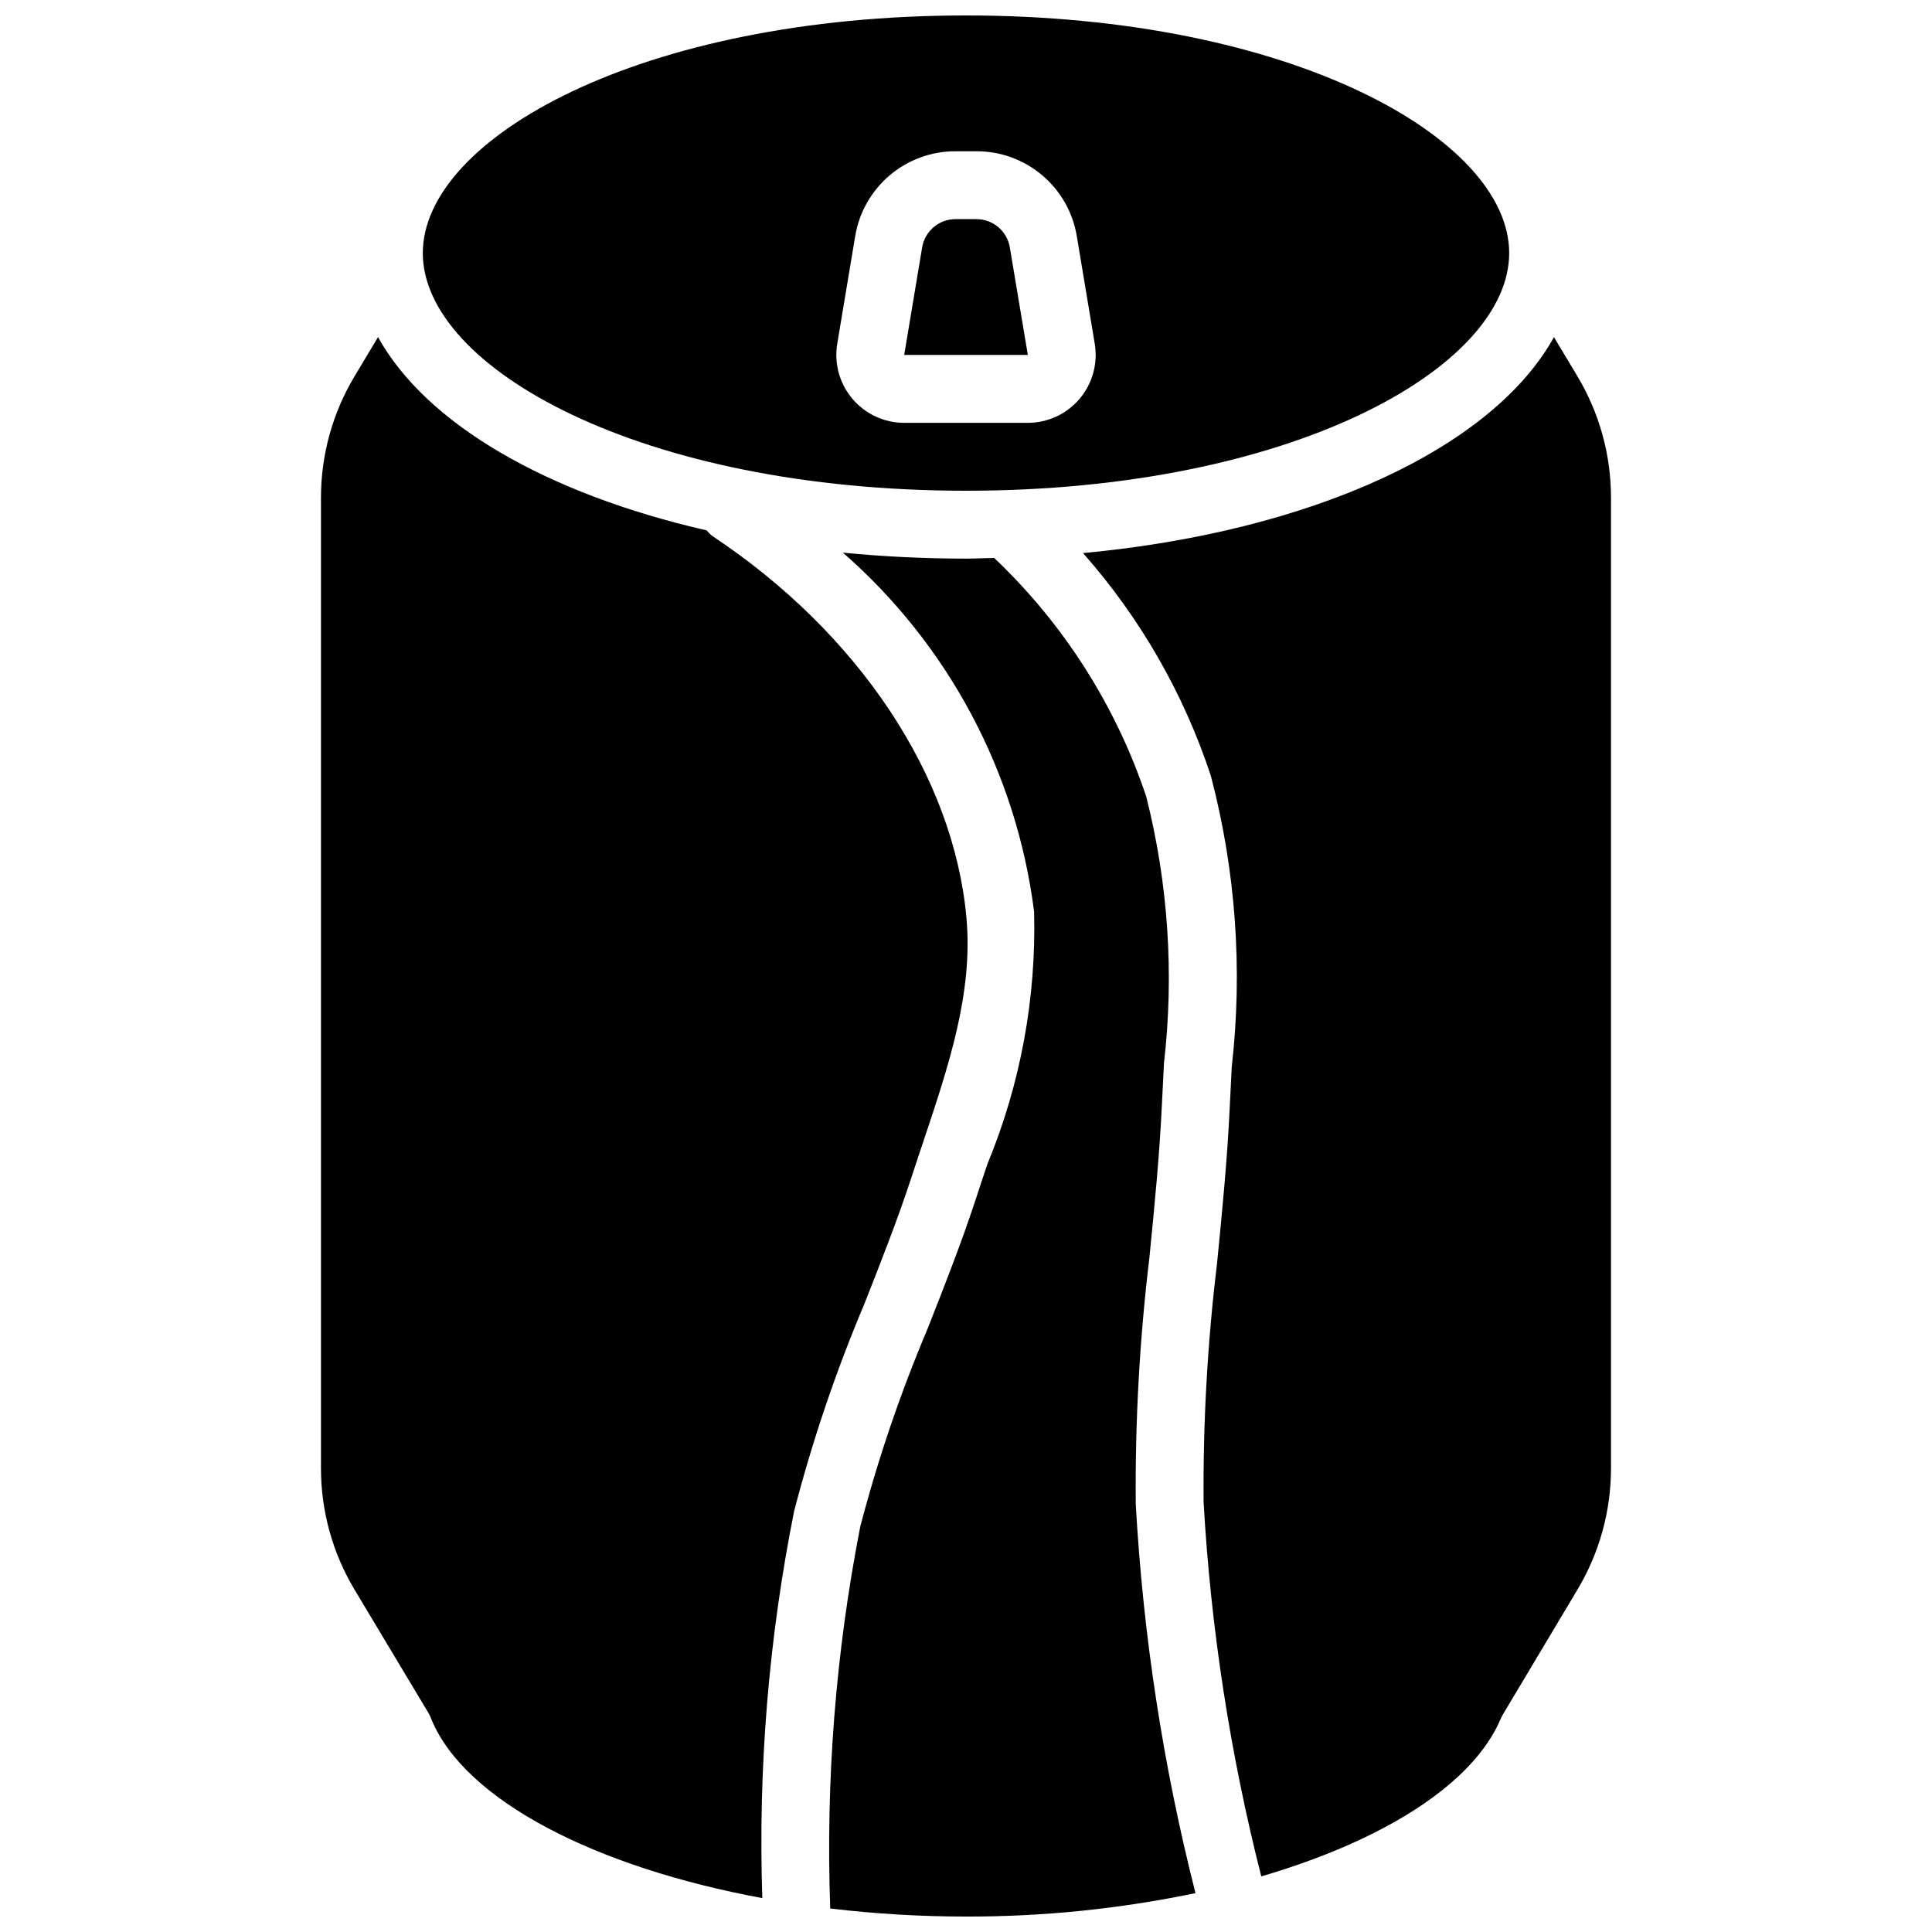
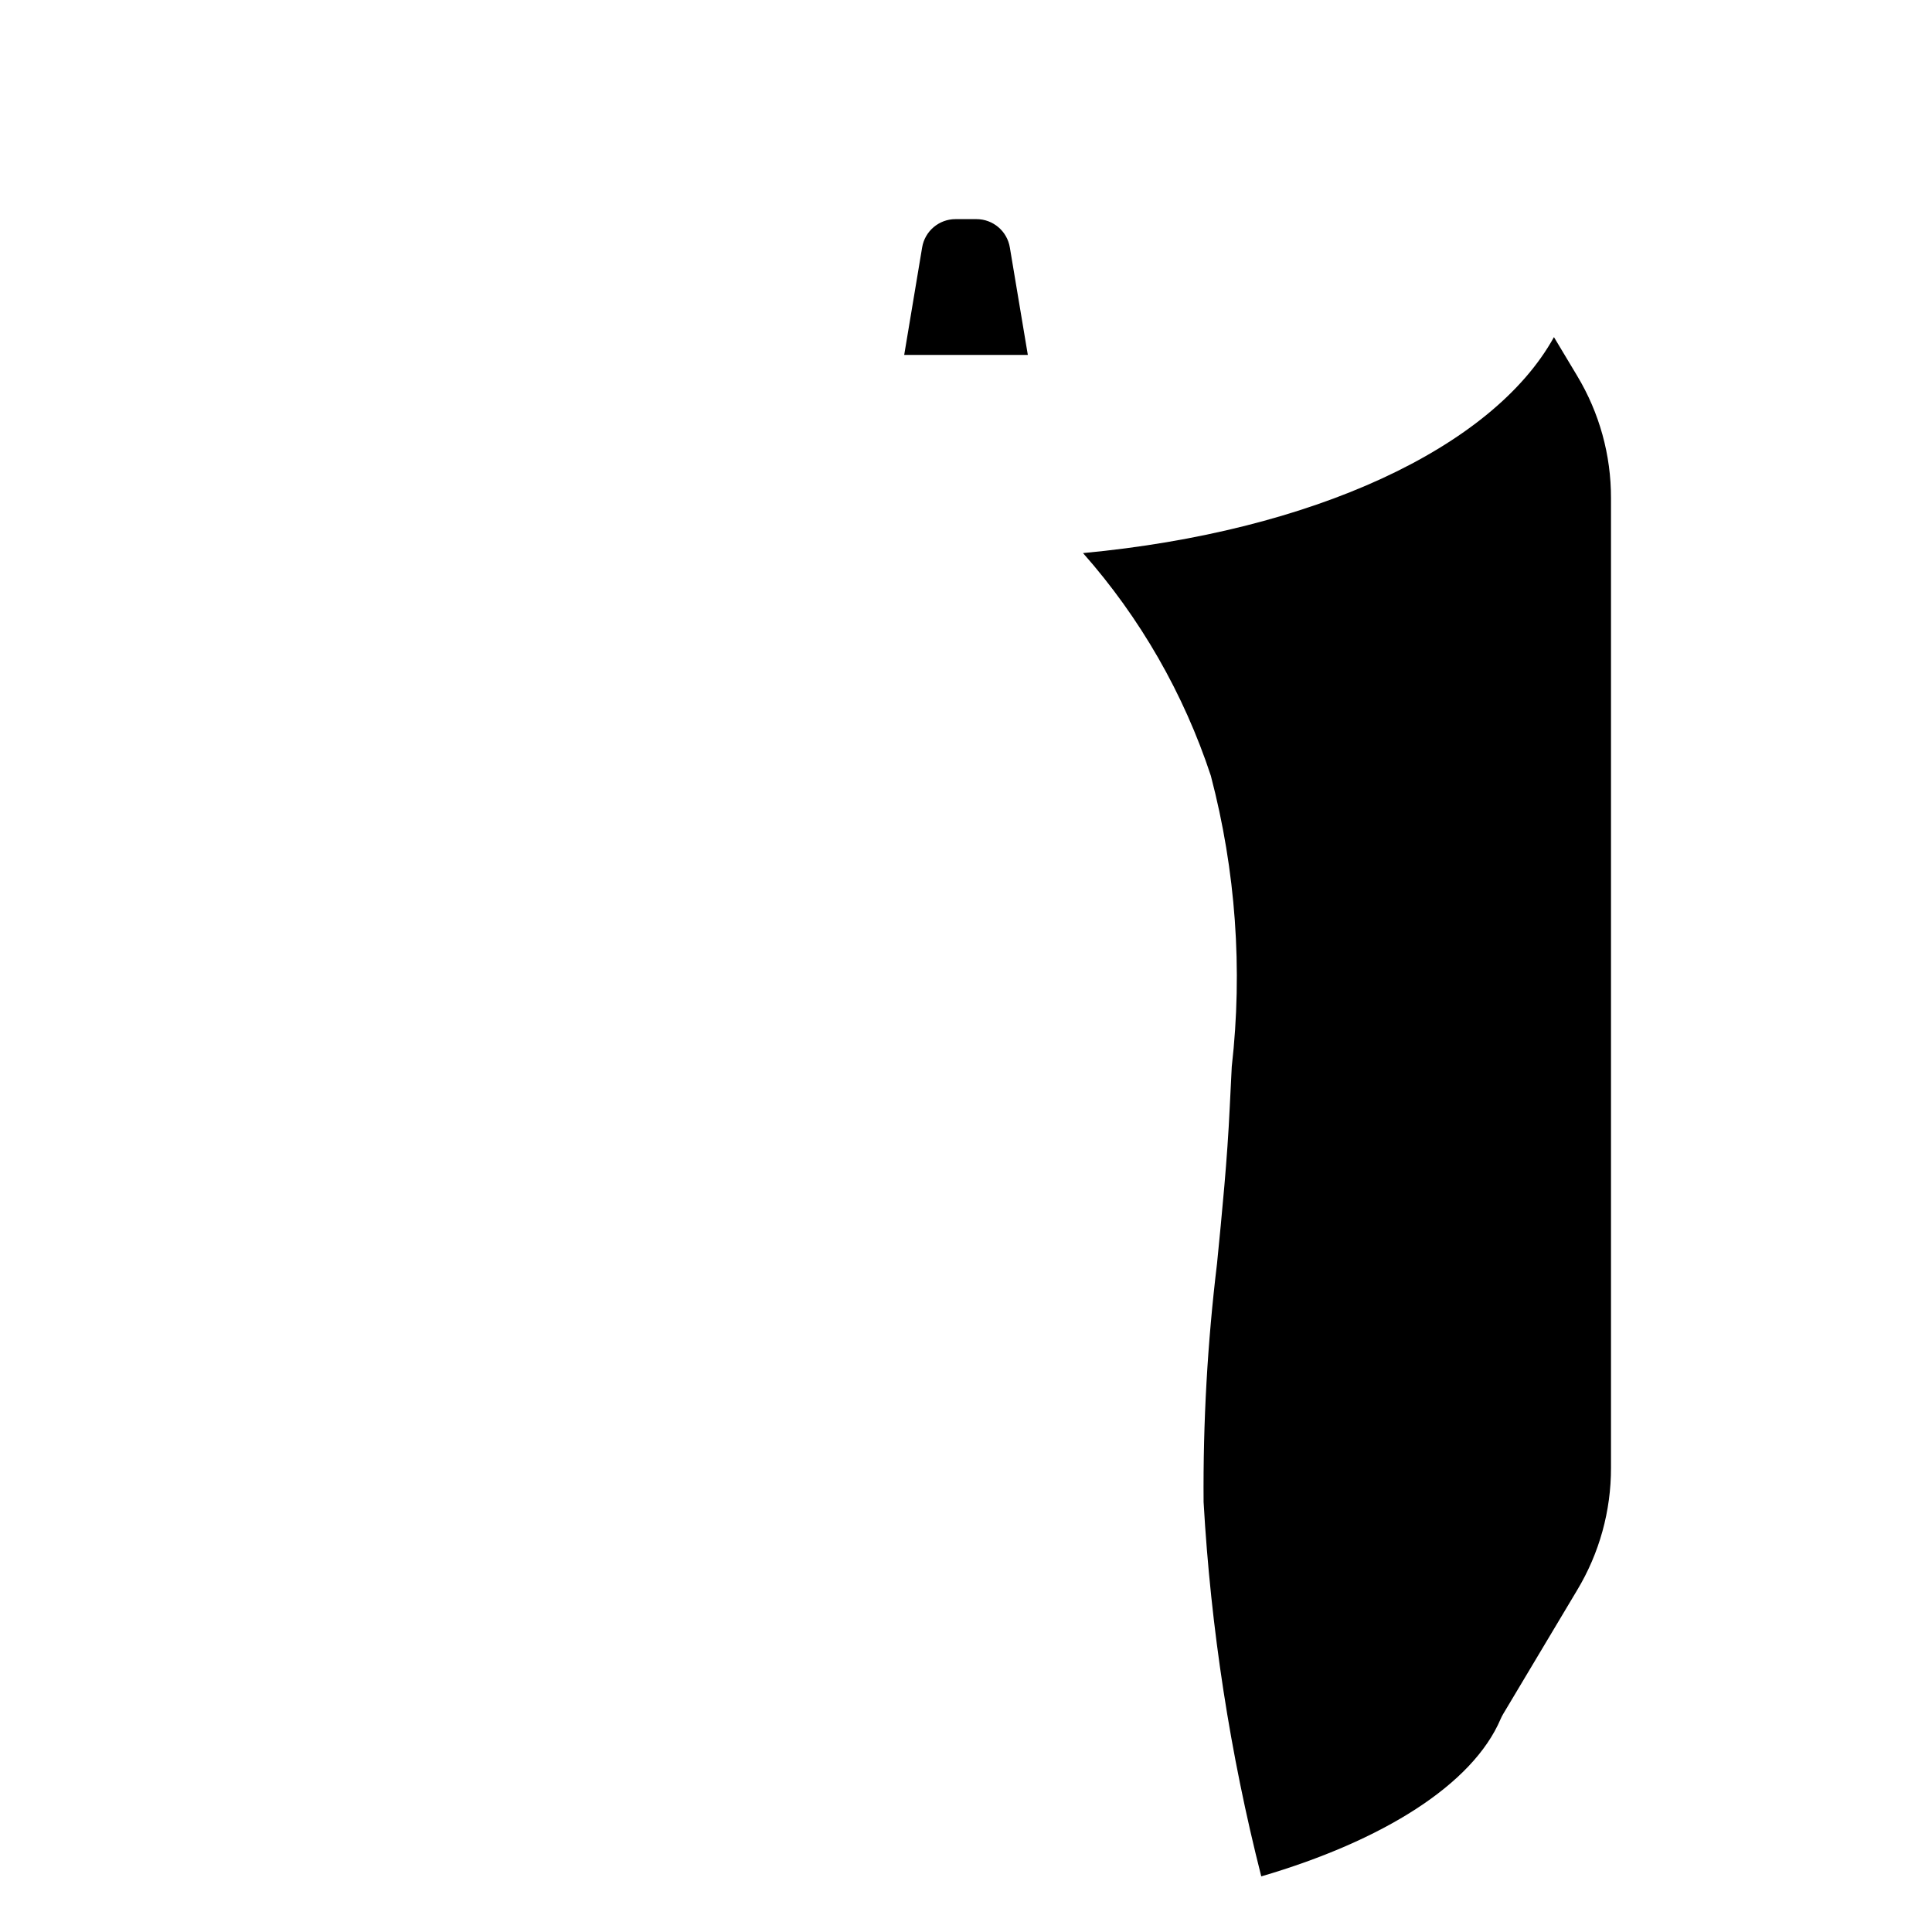
<svg xmlns="http://www.w3.org/2000/svg" width="800px" height="800px" version="1.1" viewBox="144 144 512 512">
  <defs>
    <clipPath id="b">
-       <path d="m256 148.09h288v126.91h-288z" />
-     </clipPath>
+       </clipPath>
    <clipPath id="a">
-       <path d="m363 290h98v361.9h-98z" />
-     </clipPath>
+       </clipPath>
  </defs>
-   <path d="m385.51 456.12c1.004-3.098 2.055-6.234 3.109-9.379 6.832-20.406 13.285-39.676 11.5-59.52-3.418-37.641-28.598-75.469-67.352-101.18-0.551-0.434-1.047-0.93-1.48-1.48-42.441-9.723-74.398-28.246-87.102-51.223l-6.148 10.25c-5.898 9.789-9 21.008-8.977 32.438v256.94c-0.027 11.418 3.07 22.629 8.957 32.41l19.543 32.602c0.348 0.574 0.625 1.188 0.832 1.824 8.949 21.375 43.41 39.055 87.629 47.215-1.141-34.383 1.684-68.781 8.422-102.52 4.859-18.742 11.086-37.105 18.621-54.945 4.32-10.961 8.789-22.289 12.445-33.434z" />
  <g clip-path="url(#b)">
    <path d="m400 274.05c86.102 0 143.95-32.566 143.95-62.977 0-30.414-57.844-62.977-143.95-62.977-86.105 0-143.95 32.562-143.95 62.977 0 30.41 57.84 62.977 143.95 62.977zm-34.121-38.945 4.75-28.469c2.133-13.031 13.414-22.59 26.621-22.551h5.5c13.207-0.039 24.484 9.52 26.621 22.551l4.746 28.465c0.871 5.219-0.598 10.555-4.019 14.594-3.418 4.035-8.441 6.363-13.73 6.363h-32.738c-5.289 0-10.309-2.328-13.73-6.363-3.418-4.035-4.891-9.371-4.019-14.59z" />
  </g>
  <g clip-path="url(#a)">
-     <path d="m448.62 477.12c1.32-13.32 2.68-27.094 3.301-40.473l0.547-10.934c2.719-23.633 1.125-47.562-4.707-70.625-8.051-24.062-21.887-45.773-40.301-63.234-2.488 0.055-4.934 0.184-7.457 0.184-11.211 0-22.117-0.551-32.633-1.586 27.977 24.438 46.008 58.297 50.676 95.148 0.605 22.906-3.609 45.68-12.359 66.852-1.039 3.09-2.07 6.172-3.066 9.246-3.832 11.672-8.395 23.254-12.812 34.453-7.203 17.027-13.164 34.555-17.836 52.438-6.508 33.312-9.176 67.258-7.953 101.18 11.941 1.422 23.957 2.133 35.984 2.137 20.43 0.043 40.809-2.039 60.809-6.211-8.582-33.766-13.879-68.281-15.824-103.07-0.199-21.891 1.012-43.77 3.633-65.504z" />
+     <path d="m448.62 477.12c1.32-13.32 2.68-27.094 3.301-40.473l0.547-10.934c2.719-23.633 1.125-47.562-4.707-70.625-8.051-24.062-21.887-45.773-40.301-63.234-2.488 0.055-4.934 0.184-7.457 0.184-11.211 0-22.117-0.551-32.633-1.586 27.977 24.438 46.008 58.297 50.676 95.148 0.605 22.906-3.609 45.68-12.359 66.852-1.039 3.09-2.07 6.172-3.066 9.246-3.832 11.672-8.395 23.254-12.812 34.453-7.203 17.027-13.164 34.555-17.836 52.438-6.508 33.312-9.176 67.258-7.953 101.18 11.941 1.422 23.957 2.133 35.984 2.137 20.43 0.043 40.809-2.039 60.809-6.211-8.582-33.766-13.879-68.281-15.824-103.07-0.199-21.891 1.012-43.77 3.633-65.504" />
  </g>
  <path d="m411.62 209.59c-0.711-4.344-4.469-7.531-8.871-7.519h-5.5c-4.402-0.012-8.164 3.176-8.875 7.519l-4.75 28.465h32.762z" />
  <path d="m561.98 243.62-6.168-10.281c-16.242 29.387-63.953 51.551-124.8 57.234 15.172 17.172 26.695 37.246 33.871 59.008 6.602 25.129 8.484 51.27 5.547 77.086l-0.539 10.805c-0.645 13.863-2.031 27.875-3.371 41.422-2.531 20.953-3.719 42.051-3.555 63.156 1.906 33.48 7.023 66.707 15.285 99.211 32.117-9.406 56.027-24.293 63.438-41.727 0.191-0.438 0.406-0.863 0.648-1.273l19.613-32.836c5.902-9.797 9.008-21.02 8.98-32.457v-256.94c0.031-11.418-3.066-22.625-8.953-32.41z" />
</svg>